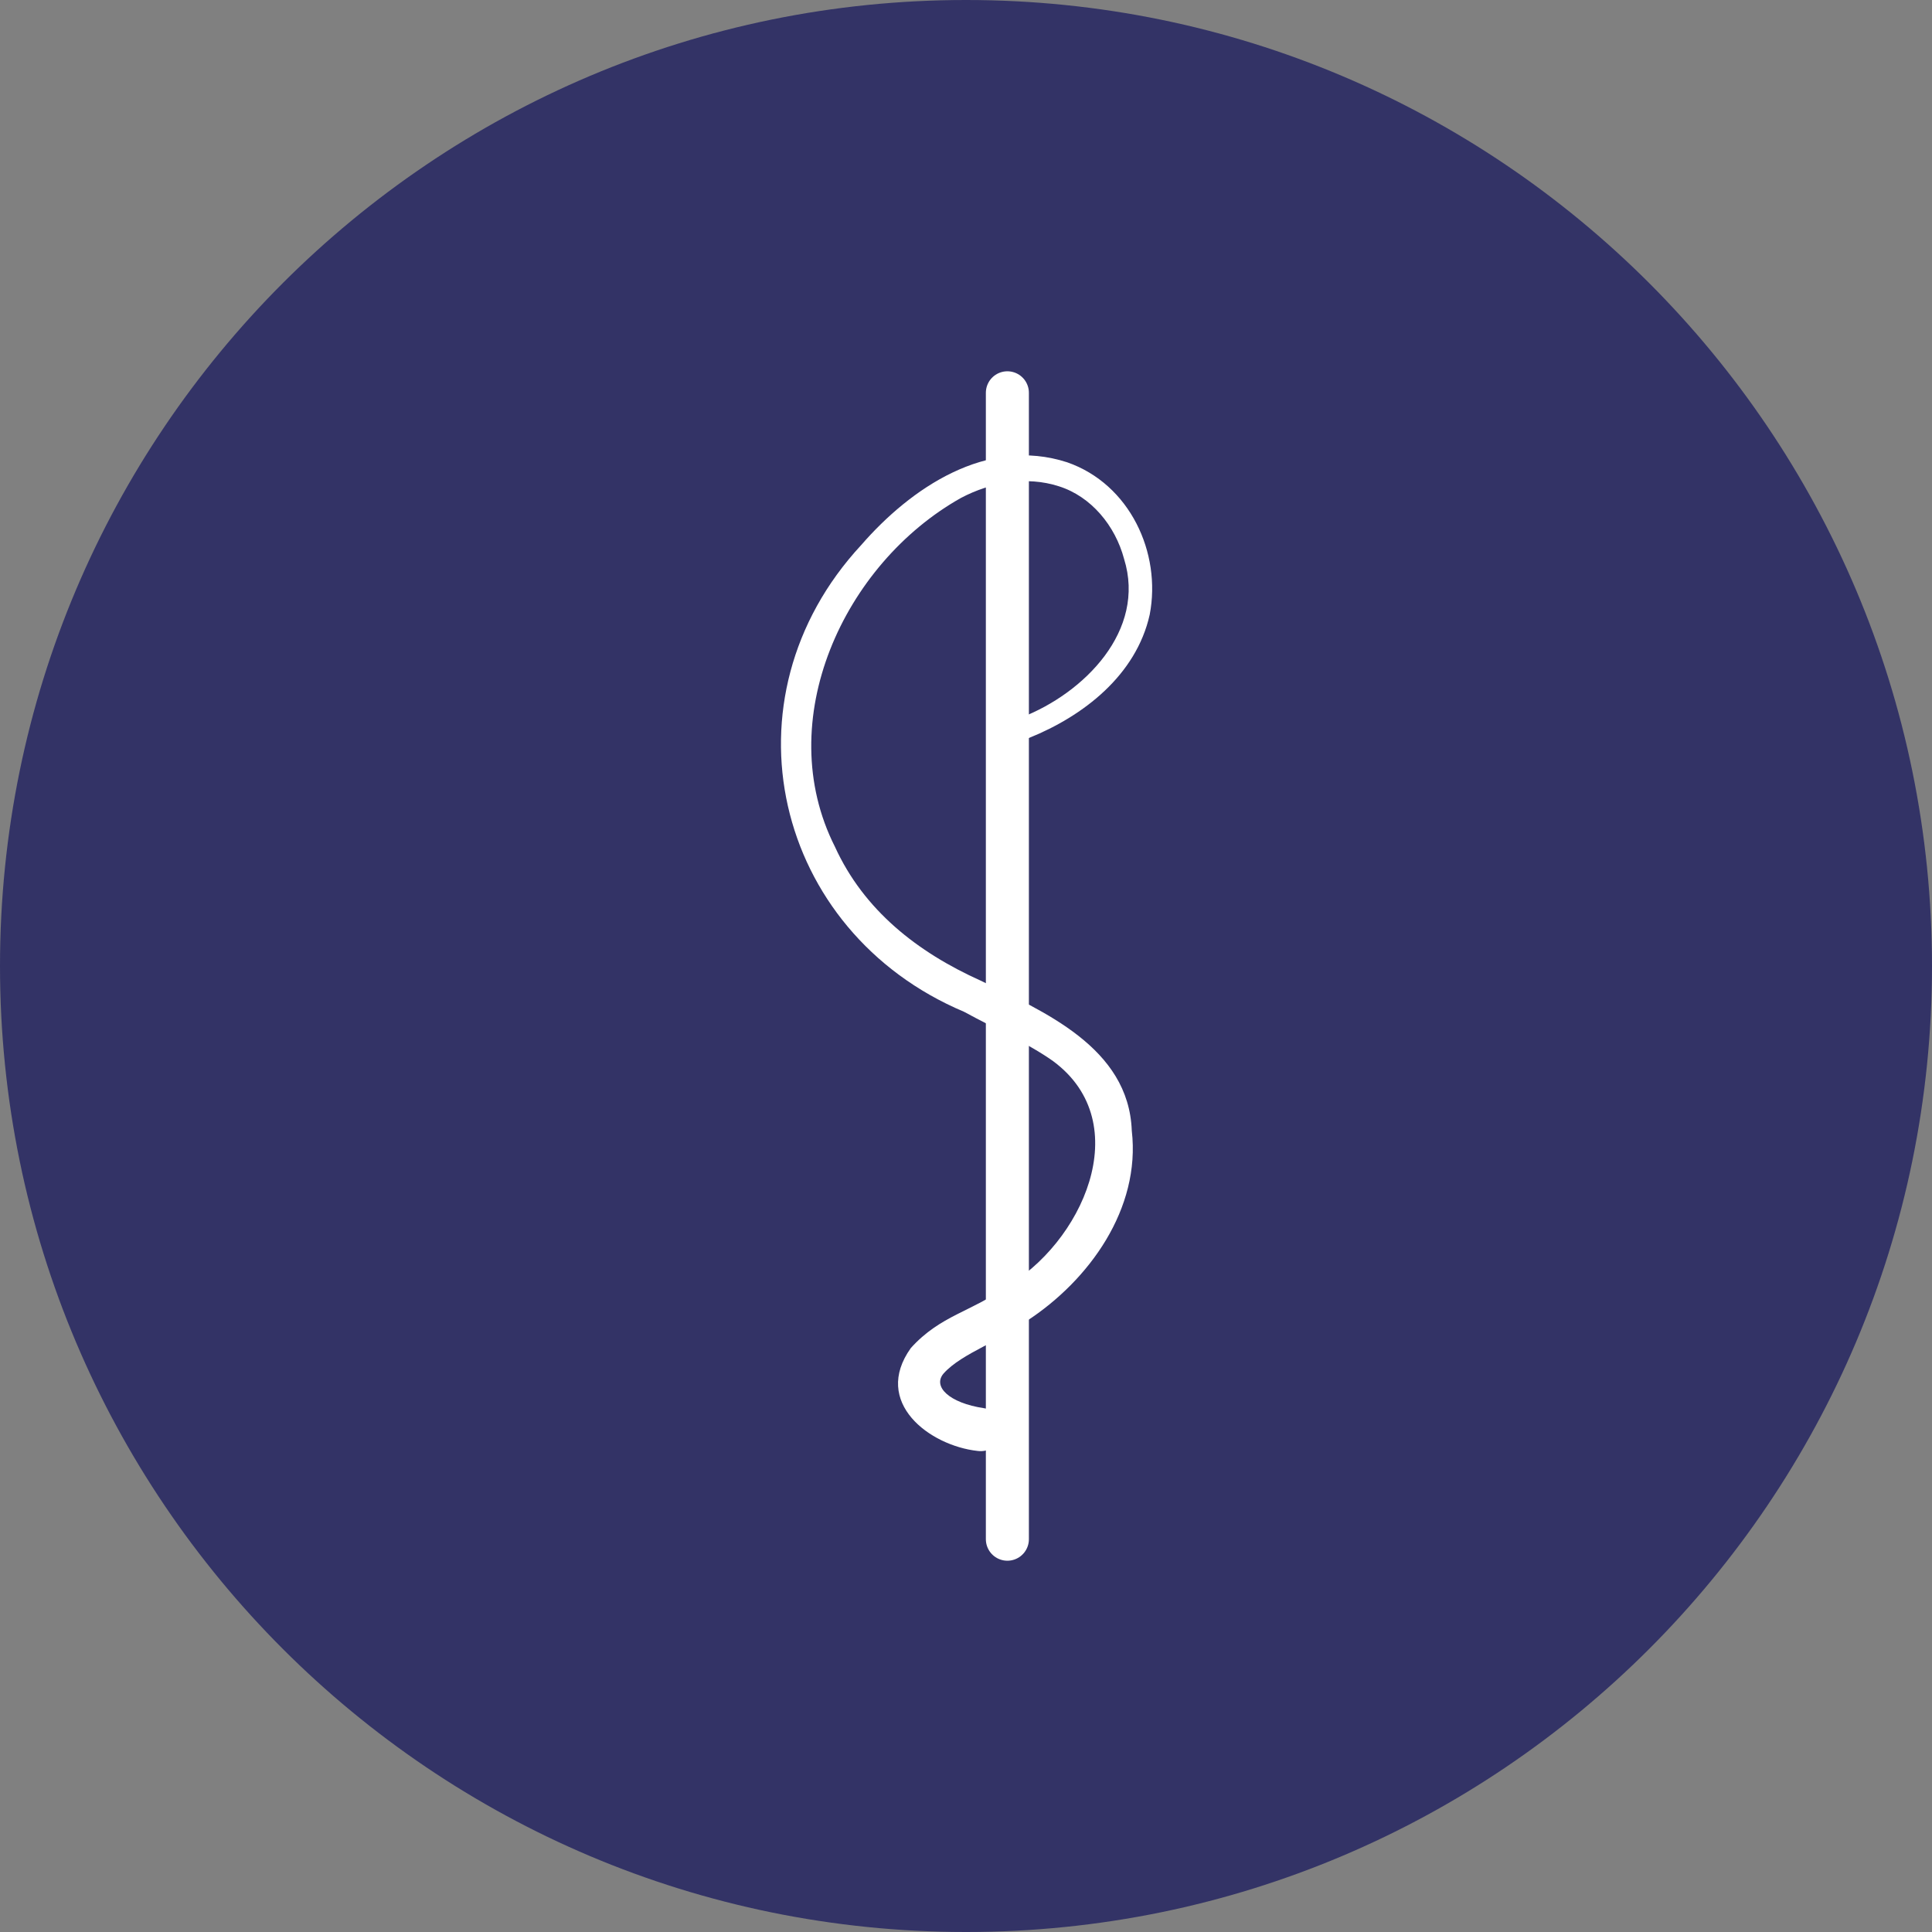
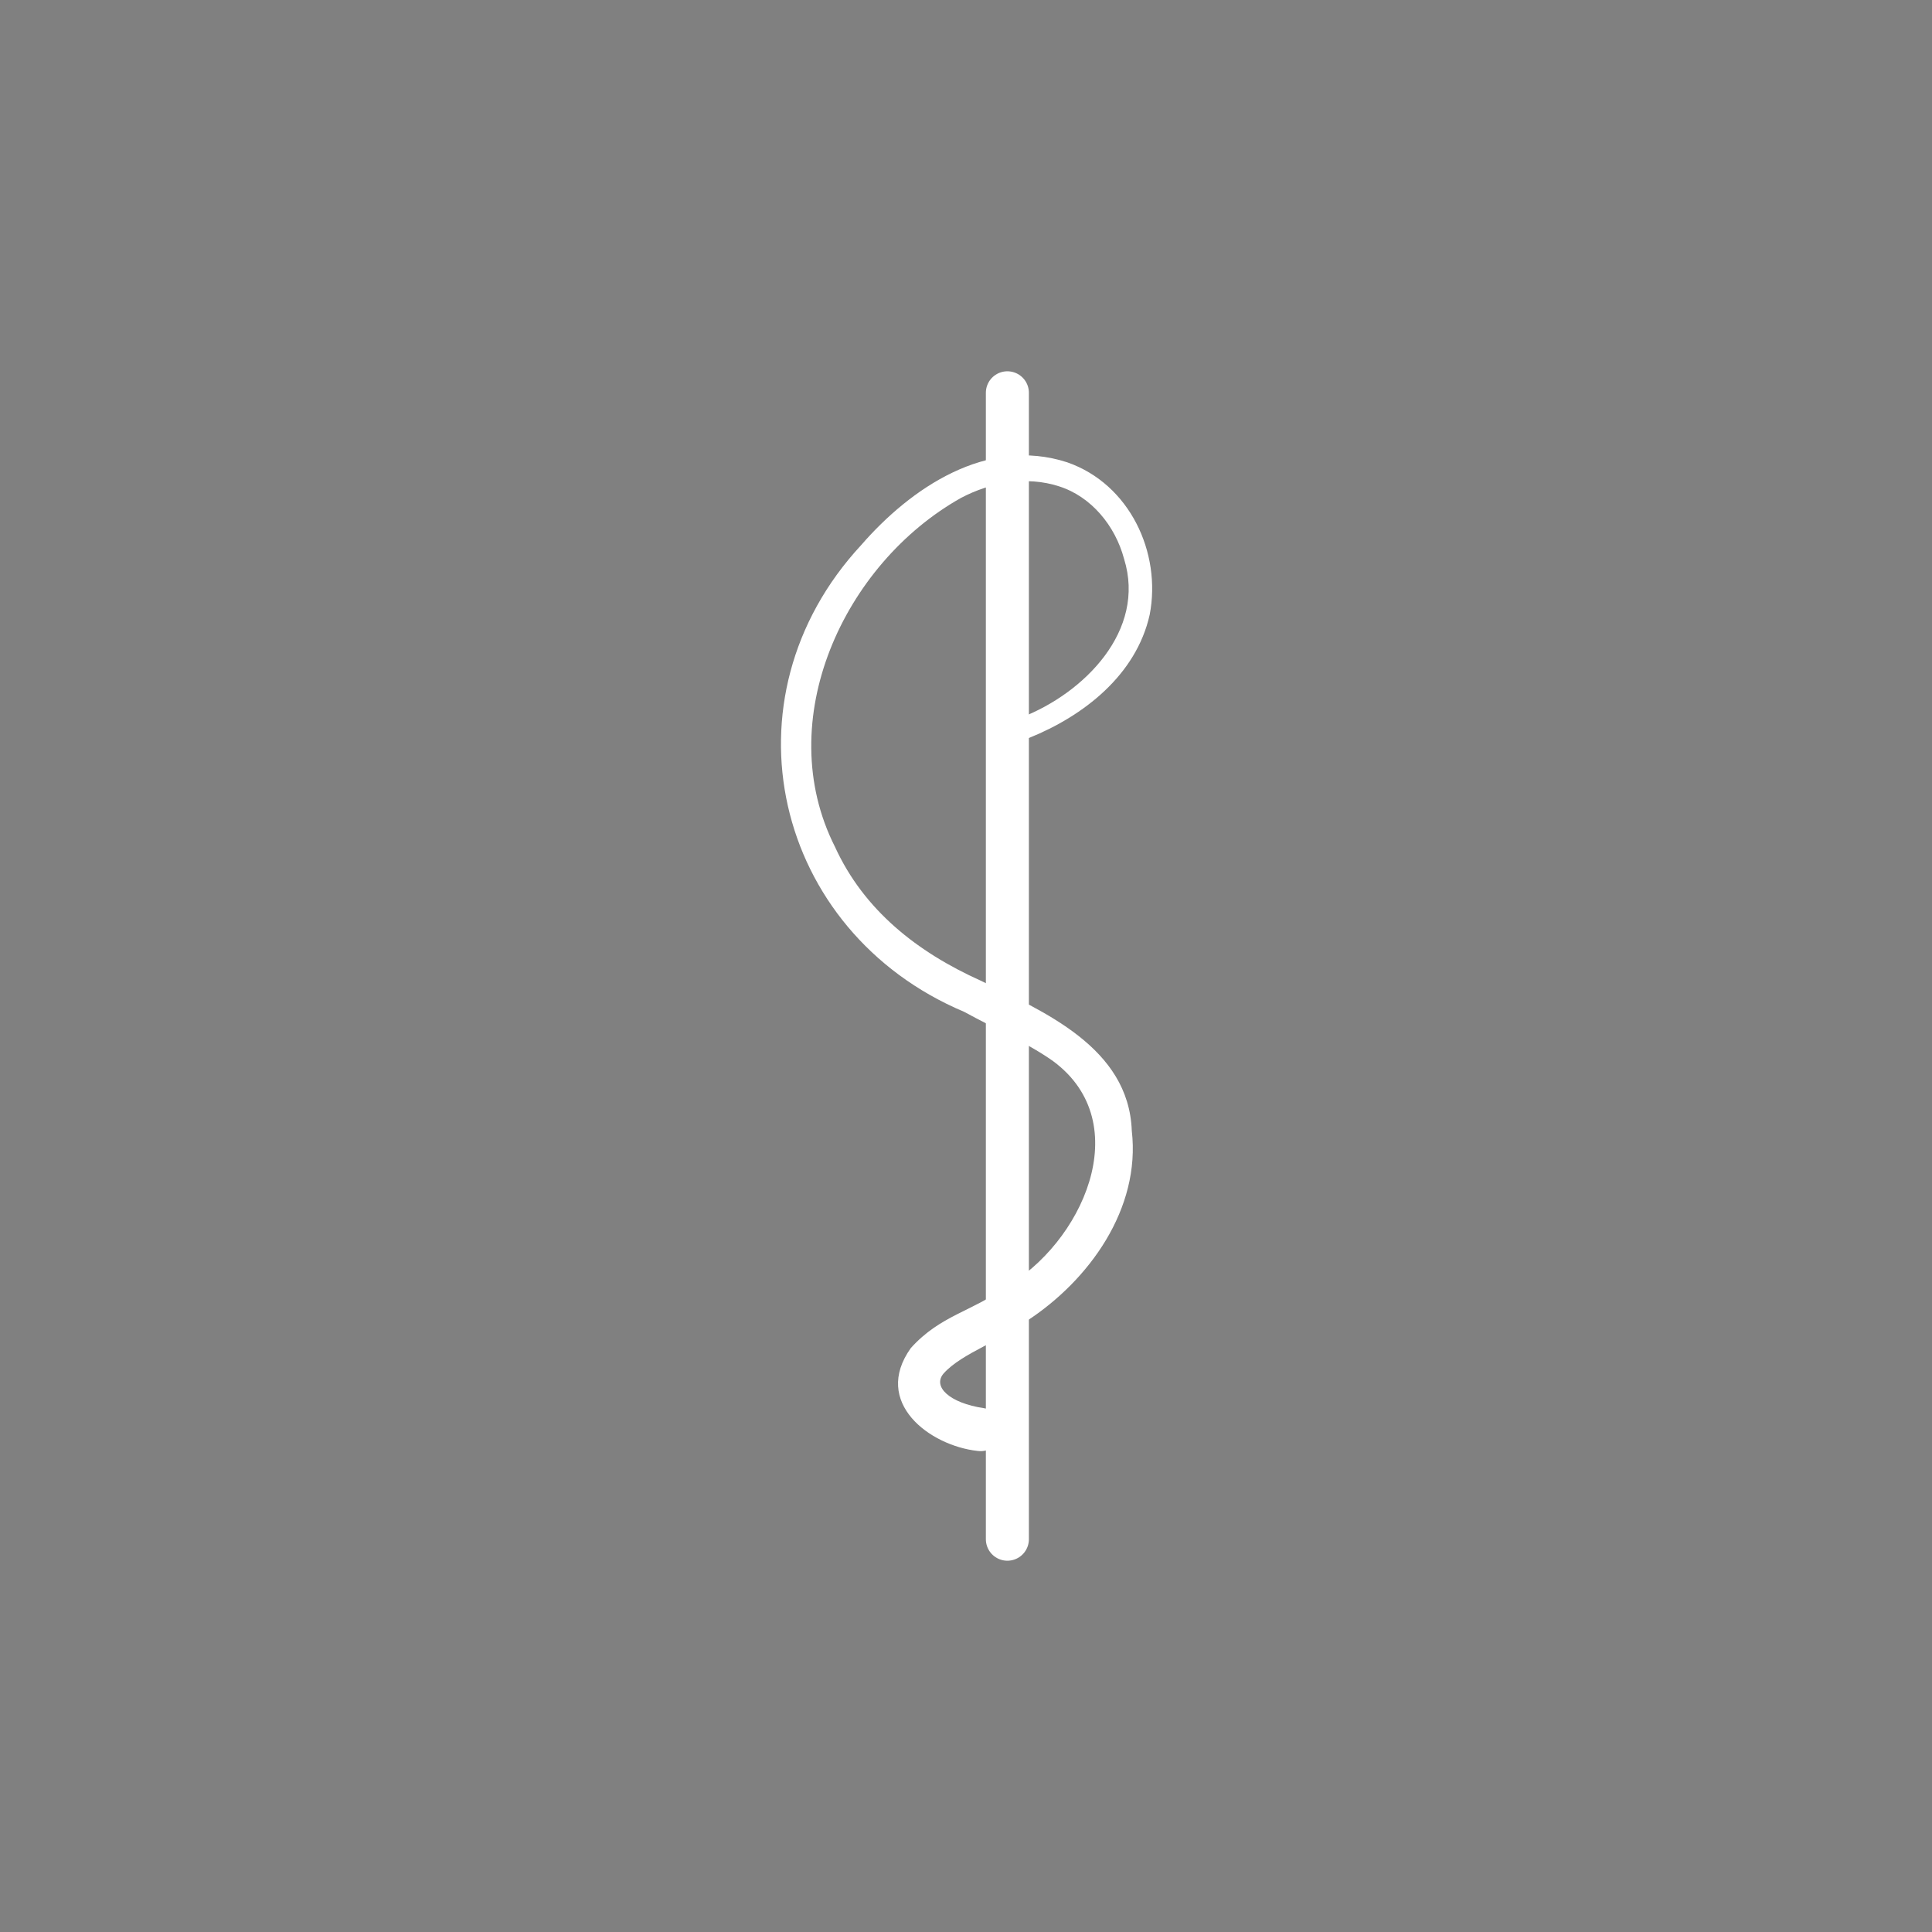
<svg xmlns="http://www.w3.org/2000/svg" id="Layer_2" data-name="Layer 2" viewBox="0 0 70.04 70.04">
  <rect x="0" y="0" width="70.04" height="70.04" fill="#808080" stroke="none" />
  <defs>
    <style>      .cls-1 {        fill: #fff;      }      .cls-2 {        fill: none;        stroke: #fff;        stroke-linecap: round;        stroke-linejoin: round;        stroke-width: 1.56px;      }      .cls-3 {        fill: #336;      }    </style>
  </defs>
  <g id="OBJECTS">
    <g>
-       <path class="cls-3" d="M70.04,35.02c0,19.34-15.68,35.02-35.02,35.02S0,54.36,0,35.02,15.68,0,35.02,0s35.02,15.68,35.02,35.02Z" />
      <g>
        <line class="cls-2" x1="36.52" y1="14.24" x2="36.52" y2="55.8" />
-         <path class="cls-1" d="M37.03,26.01c2.27-.88,4.53-3.15,3.72-5.75-.32-1.2-1.19-2.26-2.36-2.63-1.17-.38-2.47-.15-3.55.42-4.26,2.39-6.88,8.08-4.57,12.65,1.05,2.3,2.99,3.82,5.28,4.85,2.28,1.12,5.37,2.42,5.48,5.44.33,2.83-1.55,5.43-3.81,6.9-.86.69-2.35,1.16-3.01,1.9-.41.47.19,1.07,1.46,1.26.43.06.72.46.66.89-.06.43-.46.72-.89.66-1.74-.19-3.83-1.76-2.42-3.73,1.07-1.19,2.24-1.33,3.39-2.19,2.8-1.57,4.82-5.95,1.77-8.21-.9-.64-2.13-1.19-3.23-1.79-6.9-2.91-8.89-11.35-3.73-16.92,1.79-2.06,4.55-3.95,7.47-3,2.27.79,3.42,3.28,2.99,5.52-.49,2.2-2.41,3.68-4.37,4.47-.48.19-.76-.55-.27-.73h0Z" />
+         <path class="cls-1" d="M37.03,26.01c2.27-.88,4.53-3.15,3.72-5.75-.32-1.2-1.19-2.26-2.36-2.63-1.17-.38-2.47-.15-3.55.42-4.26,2.39-6.88,8.08-4.57,12.65,1.05,2.3,2.99,3.82,5.28,4.85,2.28,1.12,5.37,2.42,5.48,5.44.33,2.83-1.55,5.43-3.81,6.9-.86.69-2.35,1.16-3.01,1.9-.41.47.19,1.07,1.46,1.26.43.06.72.46.66.89-.06.43-.46.72-.89.66-1.74-.19-3.83-1.76-2.42-3.73,1.07-1.19,2.24-1.33,3.39-2.19,2.8-1.57,4.82-5.95,1.77-8.21-.9-.64-2.13-1.19-3.23-1.79-6.9-2.91-8.89-11.35-3.73-16.92,1.79-2.06,4.55-3.95,7.47-3,2.27.79,3.42,3.28,2.99,5.52-.49,2.2-2.41,3.68-4.37,4.47-.48.19-.76-.55-.27-.73h0" />
      </g>
    </g>
  </g>
</svg>